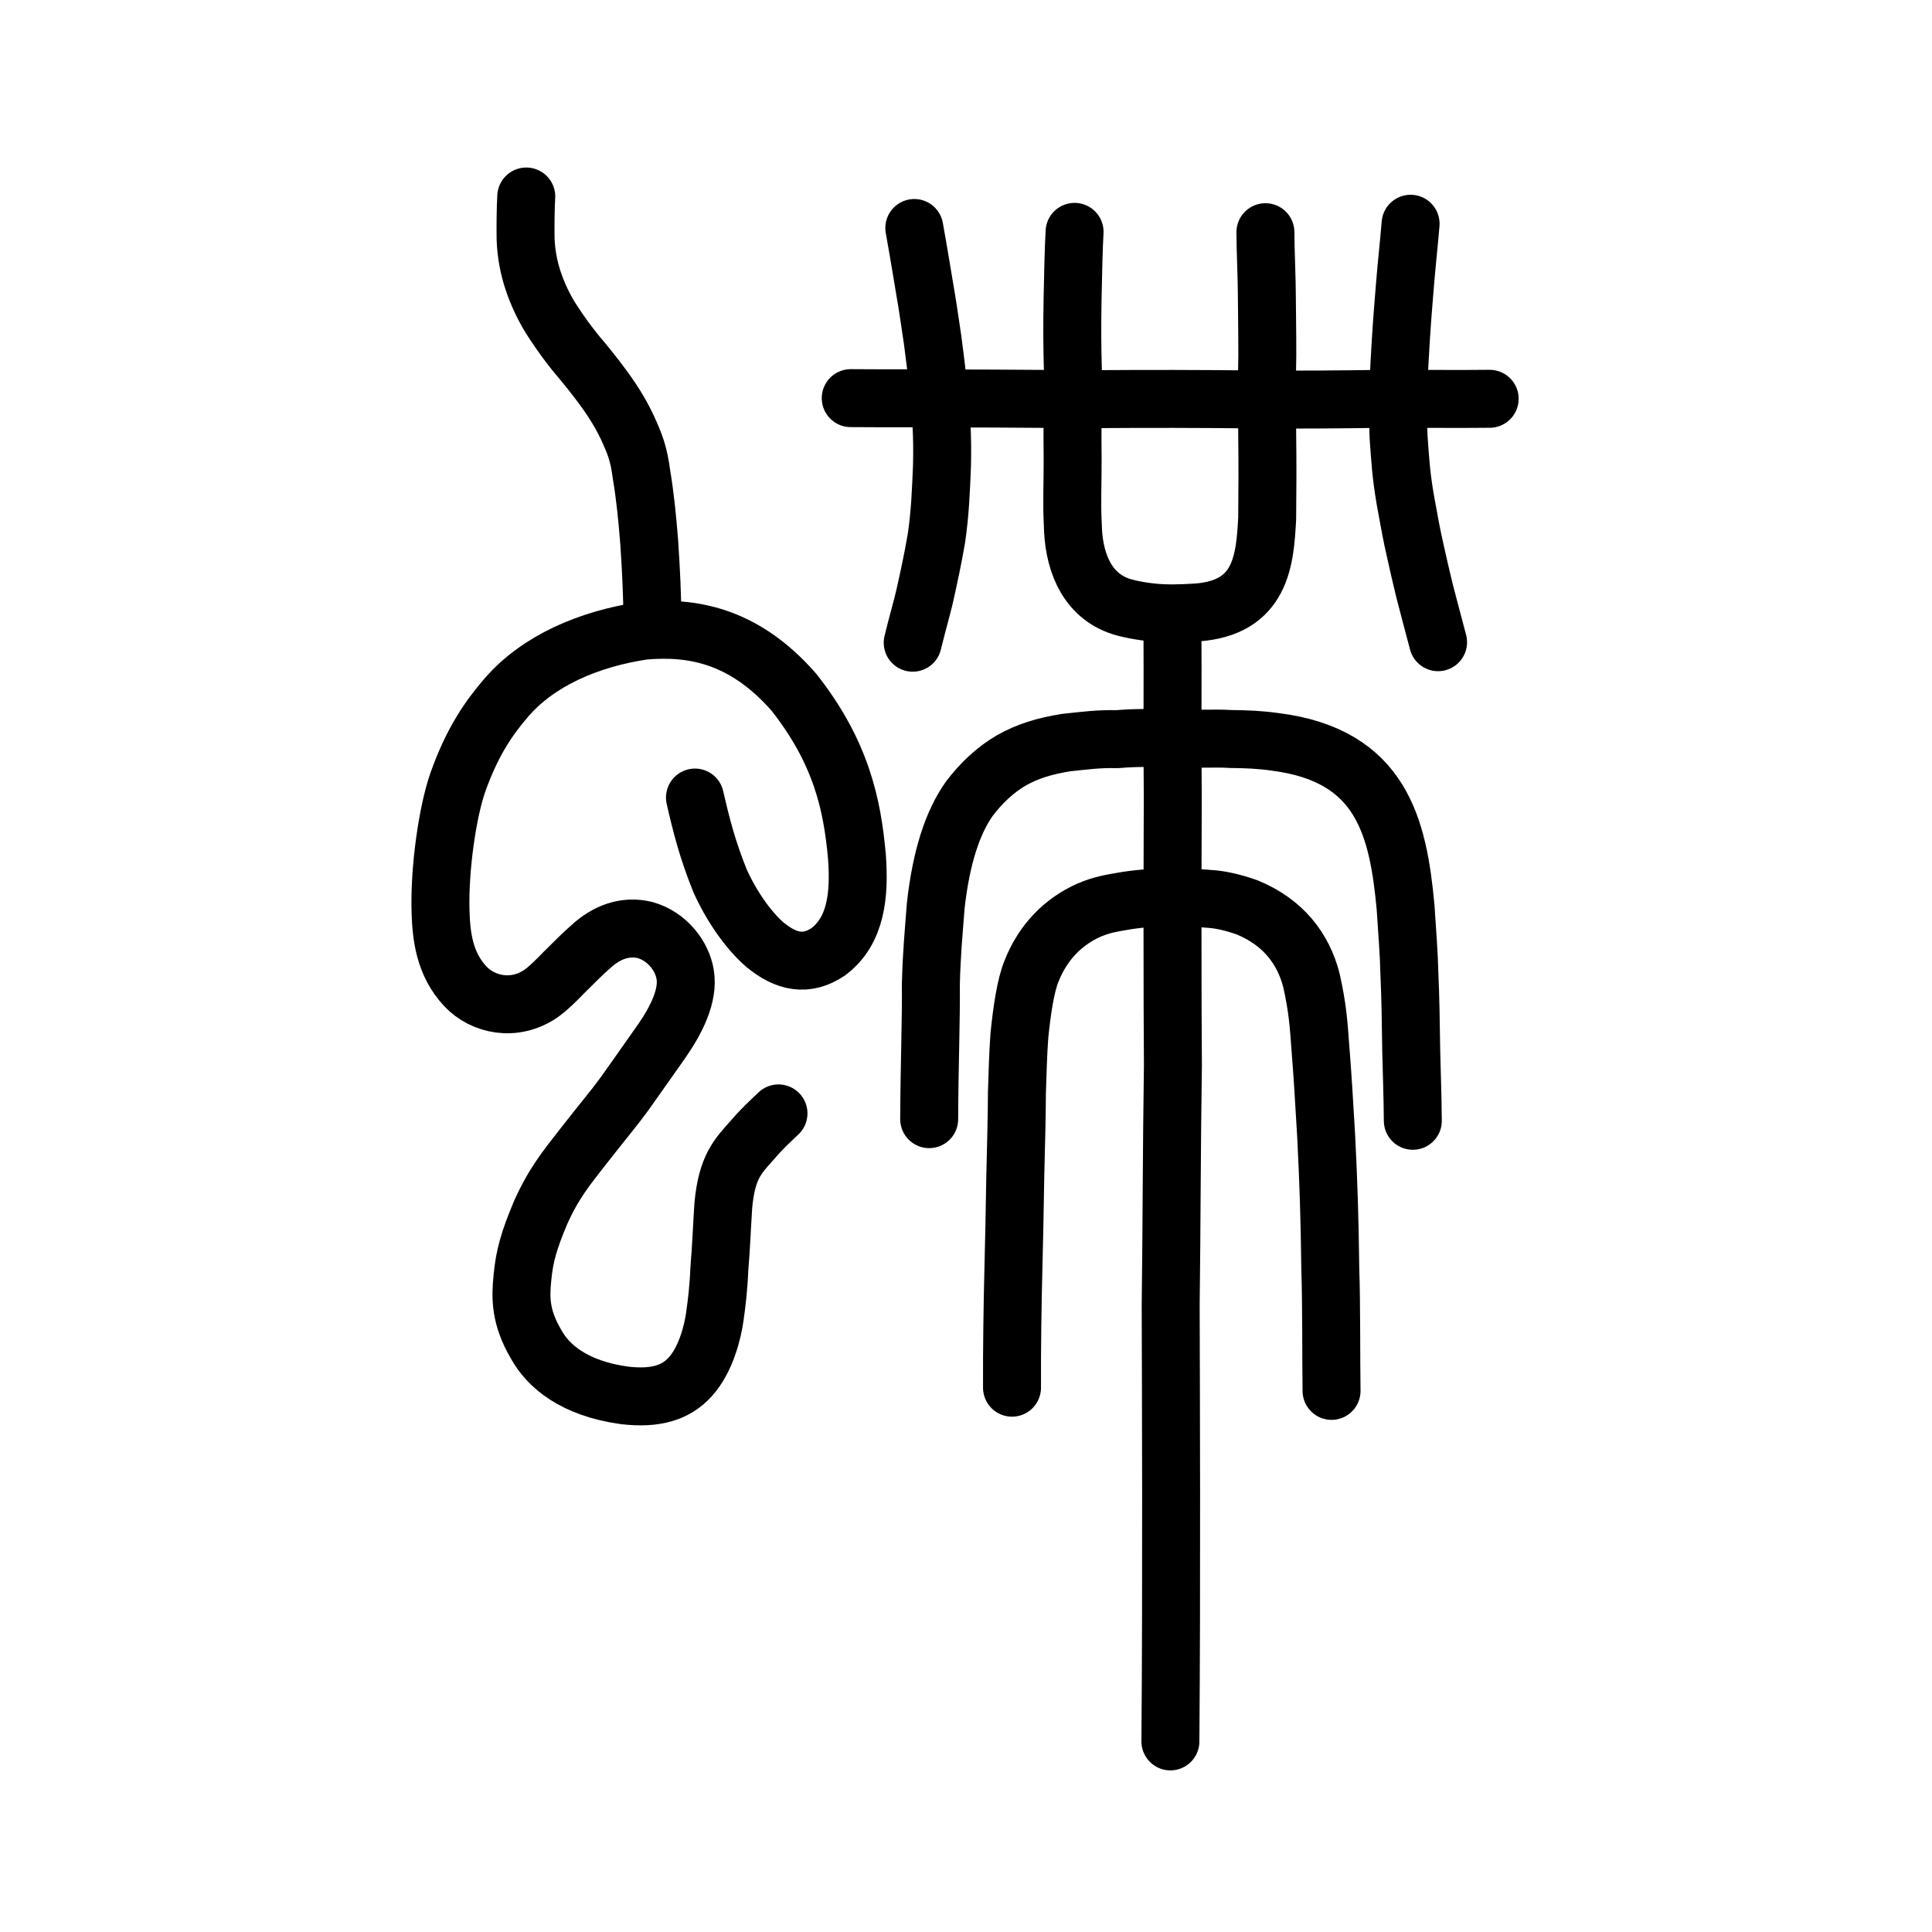
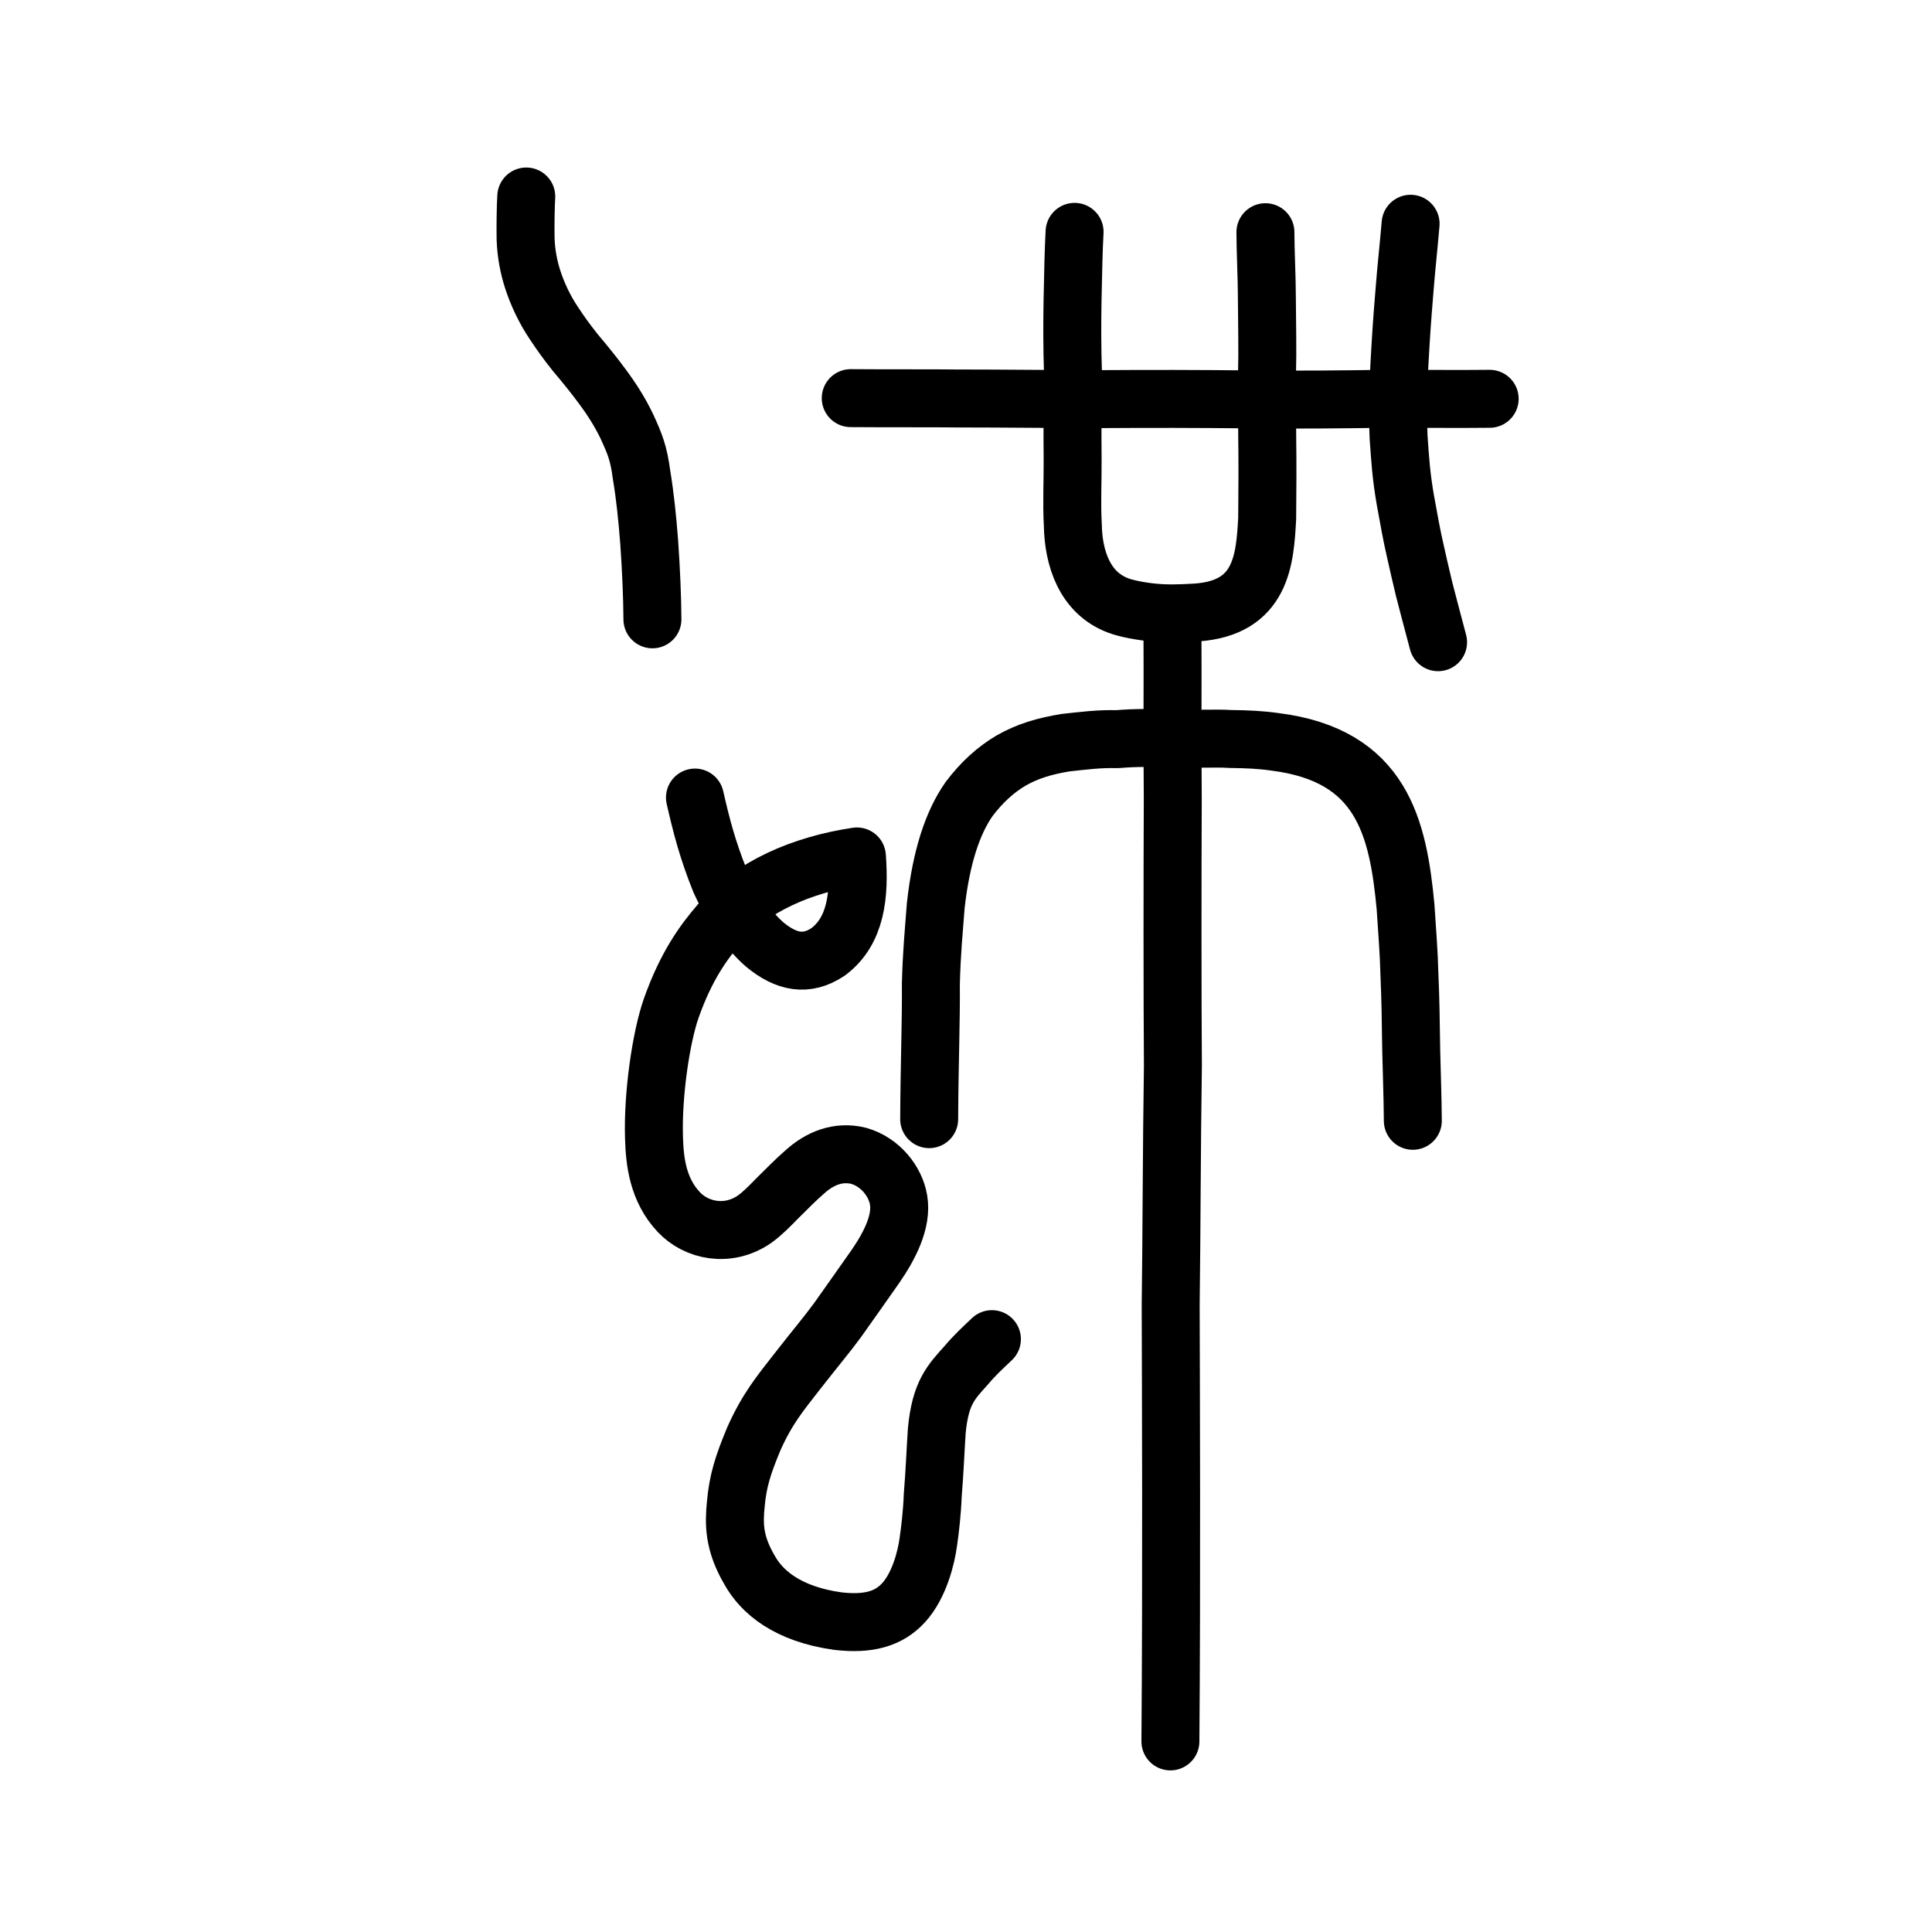
<svg xmlns="http://www.w3.org/2000/svg" xmlns:ns1="http://www.inkscape.org/namespaces/inkscape" xmlns:ns2="http://sodipodi.sourceforge.net/DTD/sodipodi-0.dtd" width="200px" height="200px" viewBox="0 0 200 200" version="1.1" id="SVGRoot" ns1:version="0.92.3 (2405546, 2018-03-11)" ns2:docname="87aess.svg">
  <ns2:namedview id="base" pagecolor="#ffffff" bordercolor="#666666" borderopacity="1.0" ns1:pageopacity="0.0" ns1:pageshadow="2" ns1:zoom="1.4142136" ns1:cx="257.99339" ns1:cy="53.563979" ns1:document-units="px" ns1:current-layer="layer1" showgrid="true" ns1:window-width="1431" ns1:window-height="899" ns1:window-x="414" ns1:window-y="61" ns1:window-maximized="0" showguides="false" ns1:snap-global="false">
    <ns1:grid type="xygrid" id="grid6085" />
  </ns2:namedview>
  <defs id="defs5523">
    <pattern y="0" x="0" height="6" width="6" patternUnits="userSpaceOnUse" id="EMFhbasepattern" />
    <pattern y="0" x="0" height="6" width="6" patternUnits="userSpaceOnUse" id="EMFhbasepattern-4" />
  </defs>
  <g id="layer1" ns1:groupmode="layer" ns1:label="レイヤー 1">
    <path style="fill:none;stroke:#000000;stroke-width:6;stroke-linecap:round;stroke-linejoin:round;stroke-miterlimit:4;stroke-dasharray:none;stroke-opacity:1" d="m 96.188,115.855 c 0.026,-5.632 0.211,-10.24 0.174,-13.987 0.085,-3.242 0.276,-5.074 0.508,-8.135 0.567,-5.075 1.76,-8.608 3.452,-11.021 1.286,-1.703 2.731,-3.032 4.365,-3.993 1.688,-0.955 3.424,-1.482 5.638,-1.84 1.831,-0.194 3.41,-0.413 5.319,-0.361 2.262,-0.185 3.347,-0.111 5.813,-0.082 2.175,0.108 4.389,-0.043 5.918,0.064 1.778,0.021 3.113,0.081 4.635,0.298 11.056,1.399 12.72,8.889 13.493,17.093 0.201,3.157 0.339,4.615 0.393,6.847 0.13,2.924 0.136,4.577 0.193,8.059 0.053,2.449 0.142,4.429 0.165,7.227" id="path4566" ns1:connector-curvature="0" ns2:nodetypes="cccccccccccccc" />
    <path id="path827" d="m 88.068,41.215 c 4.219,0.034 8.438,0 10.888,0.034 5.308,0 9.799,0.068 14.698,0.068 5.58,-0.034 9.935,-0.034 16.467,0.034 4.627,0.034 8.71,0 13.201,-0.068 2.45,0 8.574,0.034 10.888,0" style="fill:none;stroke:#000000;stroke-width:6;stroke-linecap:round;stroke-linejoin:round;stroke-miterlimit:4;stroke-dasharray:none;stroke-opacity:1" ns1:connector-curvature="0" />
-     <path style="opacity:1;vector-effect:none;fill:none;fill-opacity:1;stroke:#000000;stroke-width:6;stroke-linecap:round;stroke-linejoin:round;stroke-miterlimit:4;stroke-dasharray:none;stroke-dashoffset:0;stroke-opacity:1" d="m 94.649,23.602 c 0.54,3.001 0.806,4.739 1.076,6.305 0.298,1.696 0.523,3.295 0.818,5.271 0.203,1.564 0.41,3.125 0.596,5.022 0.301,2.864 0.452,4.863 0.374,8.076 -0.115,2.605 -0.18,4.744 -0.585,7.514 -0.389,2.219 -0.707,3.681 -1.227,6.018 -0.279,1.183 -0.731,2.737 -1.219,4.726" id="path823" ns1:connector-curvature="0" ns2:nodetypes="cccccccc" />
    <path style="opacity:1;vector-effect:none;fill:none;fill-opacity:1;stroke:#000000;stroke-width:6;stroke-linecap:round;stroke-linejoin:round;stroke-miterlimit:4;stroke-dasharray:none;stroke-dashoffset:0;stroke-opacity:1" d="m 148.869,66.481 c -0.702,-2.668 -1.08,-4.051 -1.432,-5.444 -0.379,-1.597 -0.685,-2.895 -0.9,-3.89 -0.447,-1.948 -0.622,-3.029 -1.054,-5.372 -0.44,-2.567 -0.526,-4.039 -0.702,-6.525 -0.068,-1.838 -0.082,-2.852 -0.018,-5.123 0.053,-1.544 0.131,-3.028 0.238,-4.717 0.129,-2.123 0.28,-3.98 0.423,-5.713 0.147,-1.902 0.392,-4.08 0.6,-6.534" id="path825-3" ns1:connector-curvature="0" ns2:nodetypes="ccccccccc" />
    <path style="opacity:1;vector-effect:none;fill:none;fill-opacity:1;stroke:#000000;stroke-width:6;stroke-linecap:round;stroke-linejoin:round;stroke-miterlimit:4;stroke-dasharray:none;stroke-dashoffset:0;stroke-opacity:1" d="m 121.16,180.269 c 0.134,-16.473 0.051,-36.985 0.029,-45.198 0.1,-7.326 0.096,-15.894 0.23,-24.773 -0.056,-6.974 -0.049,-19.919 -0.014,-27.664 -0.059,-5.85 0.002,-12.482 -0.031,-16.979" id="path6087-1" ns1:connector-curvature="0" ns2:nodetypes="ccccc" />
-     <path style="opacity:1;vector-effect:none;fill:none;fill-opacity:1;stroke:#000000;stroke-width:6;stroke-linecap:round;stroke-linejoin:round;stroke-miterlimit:4;stroke-dasharray:none;stroke-dashoffset:0;stroke-opacity:1" d="m 104.763,143.653 c -0.021,-4.028 0.062,-9.043 0.138,-12.016 0.051,-2.009 0.171,-7.318 0.202,-9.913 0.083,-3.361 0.16,-6.319 0.167,-8.577 0.09,-2.404 0.101,-3.862 0.263,-6.027 0.257,-2.458 0.62,-5.089 1.267,-6.633 1.179,-2.957 3.248,-5.071 5.93,-6.268 1.32,-0.553 2.164,-0.702 3.899,-0.989 1.628,-0.257 3.338,-0.34 4.589,-0.328 1.251,0.012 3.203,0.062 4.151,0.165 0.914,0.065 2.167,0.313 3.705,0.854 3.725,1.518 5.848,4.256 6.692,7.592 0.629,2.844 0.731,4.322 0.943,7.256 0.214,2.653 0.332,4.755 0.574,8.801 0.245,4.91 0.361,8.347 0.428,13.778 0.129,3.76 0.078,9.171 0.13,12.636" id="path6755" ns1:connector-curvature="0" ns2:nodetypes="cccccccccccccccc" />
    <path id="path825-7" d="m 111.24,24.002 c -0.098,1.634 -0.161,4.584 -0.211,7.159 -0.042,2.547 -0.039,4.806 0.039,7.248 -0.024,3.334 -0.065,6.547 -0.03,9.054 0.016,2.441 -0.108,4.559 0.021,6.892 0.056,3.364 1.194,7.029 4.722,8.334 0.791,0.3 2.296,0.602 3.685,0.726 1.351,0.125 2.594,0.095 4.367,-0.008 6.775,-0.458 7.113,-5.474 7.345,-9.746 0.031,-2.785 0.041,-5.916 0.004,-8.412 -0.009,-2.993 -0.062,-5.752 0.009,-8.442 0.003,-2.886 -0.042,-4.481 -0.046,-6.08 0,-1.894 -0.149,-4.843 -0.149,-6.69" style="fill:none;stroke:#000000;stroke-width:6;stroke-linecap:round;stroke-linejoin:round;stroke-miterlimit:4;stroke-dasharray:none;stroke-opacity:1" ns1:connector-curvature="0" ns2:nodetypes="ccccccccccccc" />
-     <path style="fill:none;stroke:#000000;stroke-width:6;stroke-linecap:round;stroke-linejoin:round;stroke-miterlimit:4;stroke-dasharray:none;stroke-opacity:1" d="m 71.942,82.563 c 0.654,2.865 1.295,5.386 2.593,8.603 1.108,2.498 2.879,5.09 4.621,6.604 2.238,1.851 4.336,2.268 6.586,0.757 2.891,-2.175 3.26,-5.894 2.965,-9.868 C 88.227,83.334 87.108,77.906 82.182,71.656 76.908,65.635 71.462,64.868 66.612,65.291 c -5.707,0.856 -10.907,3.115 -14.194,6.921 -1.73,2.013 -3.498,4.467 -5.031,8.8 -1.047,2.999 -1.923,8.893 -1.78,13.413 0.076,2.365 0.363,5.351 2.581,7.695 1.81,1.912 5.054,2.627 7.815,0.734 0.865,-0.623 1.615,-1.399 2.331,-2.135 0.987,-0.972 2.04,-2.05 2.84,-2.73 1.557,-1.432 3.501,-2.242 5.639,-1.701 2.26,0.653 3.794,2.667 4.111,4.559 0.383,2.219 -0.922,4.755 -2.407,6.903 -1.232,1.744 -2.754,3.927 -3.882,5.502 -1.165,1.595 -2.115,2.678 -4.276,5.446 -1.728,2.223 -3.032,3.777 -4.417,6.878 -1.174,2.815 -1.649,4.405 -1.864,6.724 -0.204,2.047 -0.232,4.048 1.421,6.86 1.228,2.229 3.884,4.559 9.146,5.289 3.196,0.37 5.29,-0.252 6.803,-1.911 1.636,-1.784 2.345,-4.723 2.552,-6.261 0.188,-1.296 0.397,-3.055 0.463,-4.87 0.199,-2.384 0.268,-4.395 0.416,-6.646 0.372,-4.001 1.525,-5.087 3.031,-6.777 0.942,-1.111 1.683,-1.776 2.678,-2.725" id="path921" ns1:connector-curvature="0" ns2:nodetypes="ccccccccccccccccccccccccccccc" />
+     <path style="fill:none;stroke:#000000;stroke-width:6;stroke-linecap:round;stroke-linejoin:round;stroke-miterlimit:4;stroke-dasharray:none;stroke-opacity:1" d="m 71.942,82.563 c 0.654,2.865 1.295,5.386 2.593,8.603 1.108,2.498 2.879,5.09 4.621,6.604 2.238,1.851 4.336,2.268 6.586,0.757 2.891,-2.175 3.26,-5.894 2.965,-9.868 c -5.707,0.856 -10.907,3.115 -14.194,6.921 -1.73,2.013 -3.498,4.467 -5.031,8.8 -1.047,2.999 -1.923,8.893 -1.78,13.413 0.076,2.365 0.363,5.351 2.581,7.695 1.81,1.912 5.054,2.627 7.815,0.734 0.865,-0.623 1.615,-1.399 2.331,-2.135 0.987,-0.972 2.04,-2.05 2.84,-2.73 1.557,-1.432 3.501,-2.242 5.639,-1.701 2.26,0.653 3.794,2.667 4.111,4.559 0.383,2.219 -0.922,4.755 -2.407,6.903 -1.232,1.744 -2.754,3.927 -3.882,5.502 -1.165,1.595 -2.115,2.678 -4.276,5.446 -1.728,2.223 -3.032,3.777 -4.417,6.878 -1.174,2.815 -1.649,4.405 -1.864,6.724 -0.204,2.047 -0.232,4.048 1.421,6.86 1.228,2.229 3.884,4.559 9.146,5.289 3.196,0.37 5.29,-0.252 6.803,-1.911 1.636,-1.784 2.345,-4.723 2.552,-6.261 0.188,-1.296 0.397,-3.055 0.463,-4.87 0.199,-2.384 0.268,-4.395 0.416,-6.646 0.372,-4.001 1.525,-5.087 3.031,-6.777 0.942,-1.111 1.683,-1.776 2.678,-2.725" id="path921" ns1:connector-curvature="0" ns2:nodetypes="ccccccccccccccccccccccccccccc" />
    <path style="fill:none;stroke:#000000;stroke-width:6;stroke-linecap:round;stroke-linejoin:round;stroke-miterlimit:4;stroke-dasharray:none;stroke-opacity:1" d="m 54.479,20.342 c -0.067,0.966 -0.091,3.212 -0.069,4.37 0.045,1.584 0.363,3.068 0.738,4.217 0.473,1.478 1.248,3.128 2.181,4.51 0.772,1.159 1.238,1.814 2.223,3.062 0.981,1.149 2.052,2.49 2.753,3.446 0.972,1.299 1.858,2.672 2.587,4.194 0.832,1.816 1.225,2.749 1.524,5.036 0.368,2.219 0.586,4.357 0.791,6.975 0.209,3.043 0.315,5.657 0.332,7.961" id="path832-7" ns1:connector-curvature="0" ns2:nodetypes="cccccccccc" />
  </g>
</svg>